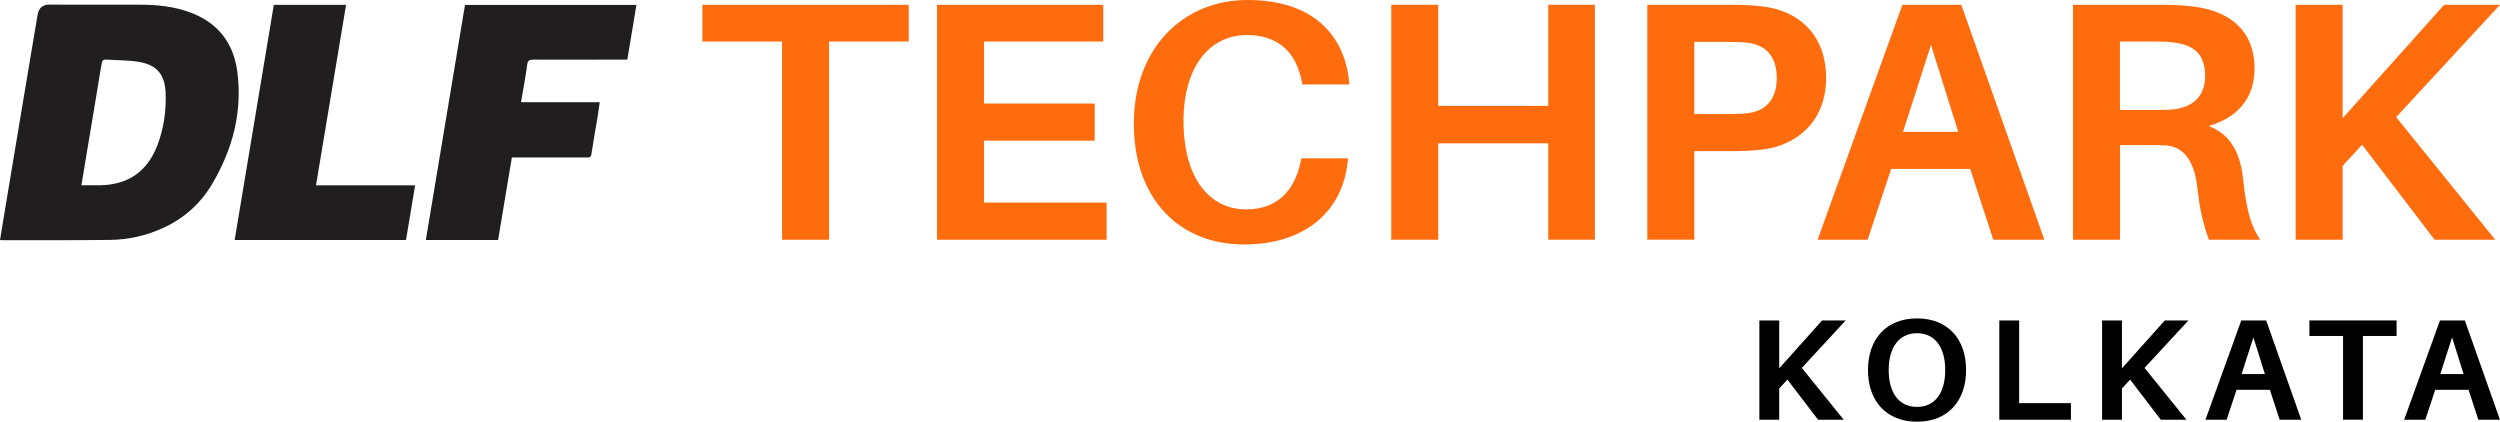
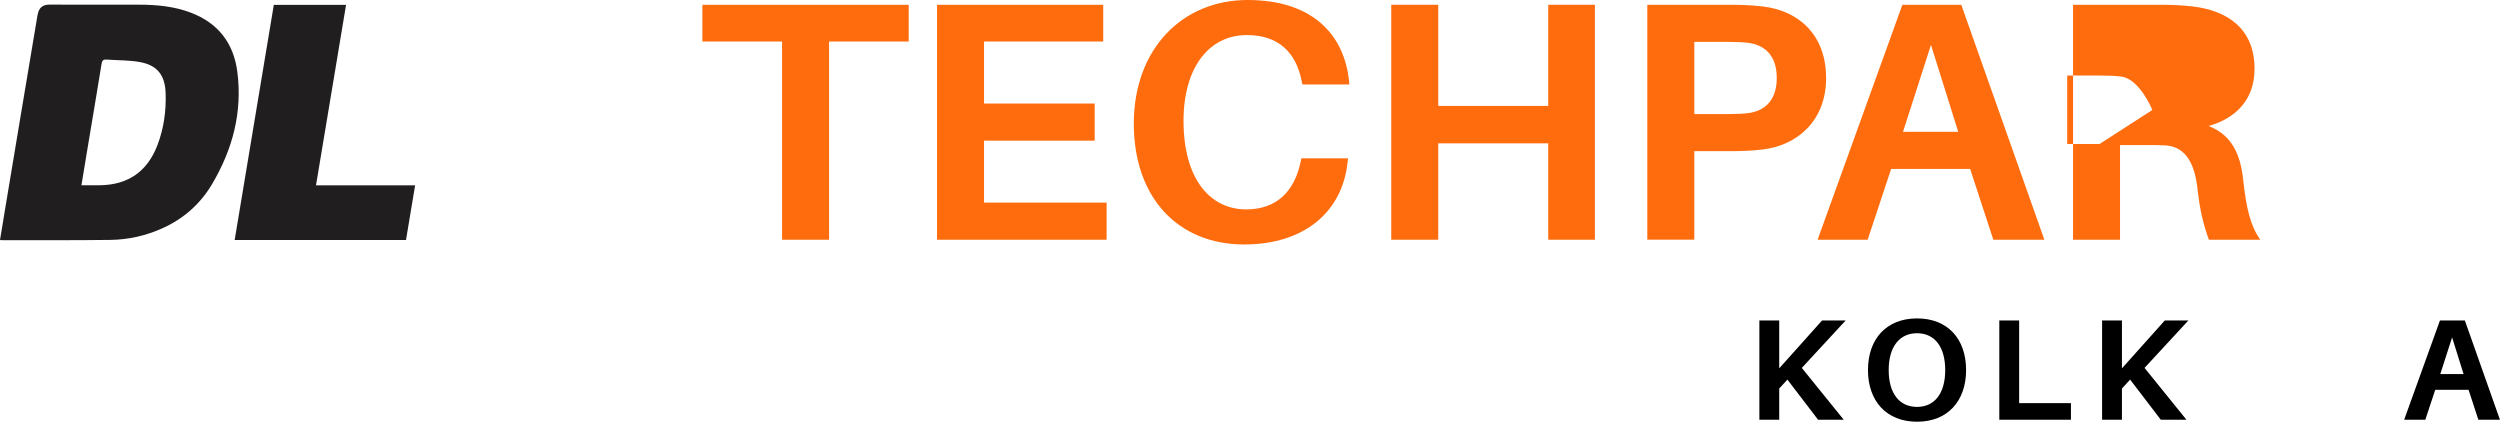
<svg xmlns="http://www.w3.org/2000/svg" id="Layer_2" viewBox="0 0 800 134.95">
  <defs>
    <style>.cls-1,.cls-2,.cls-3{stroke-width:0px;}.cls-2{fill:#211e1f;}.cls-3{fill:#ff6c0e;}</style>
  </defs>
  <g id="Layer_1-2">
    <path class="cls-1" d="m589.97,134.31h-8.19l-9.81-12.84-2.62,2.85v9.99h-6.35v-31.77h6.35v15.33l13.72-15.33h7.55l-14.04,15.19,13.4,16.57Z" />
    <path class="cls-1" d="m629.15,118.42c0,9.94-5.94,16.53-15.7,16.53s-15.7-6.58-15.7-16.53,5.89-16.53,15.7-16.53,15.7,6.54,15.7,16.53Zm-6.68,0c0-7.46-3.41-11.79-9.02-11.79s-9.07,4.33-9.07,11.79,3.41,11.79,9.07,11.79,9.02-4.37,9.02-11.79Z" />
    <path class="cls-1" d="m662.71,134.31h-22.93v-31.77h6.35v26.47h16.57v5.29Z" />
    <path class="cls-1" d="m699.64,134.31h-8.19l-9.81-12.84-2.62,2.85v9.99h-6.35v-31.77h6.35v15.33l13.72-15.33h7.55l-14.04,15.19,13.4,16.57Z" />
-     <path class="cls-1" d="m715.7,124.73l-3.18,9.58h-6.77l11.46-31.77h7.96l11.23,31.77h-6.91l-3.13-9.58h-10.68Zm1.61-5.02h7.46l-3.68-11.74-3.78,11.74Z" />
-     <path class="cls-1" d="m756.13,107.51v26.79h-6.35v-26.79h-10.77v-4.97h27.9v4.97h-10.77Z" />
    <path class="cls-1" d="m779.28,124.73l-3.18,9.58h-6.77l11.46-31.77h7.96l11.23,31.77h-6.91l-3.13-9.58h-10.68Zm1.61-5.02h7.46l-3.68-11.74-3.78,11.74Z" />
    <path class="cls-3" d="m265.3,13.29v63.42h-15.04V13.29h-25.5V1.53h66.03v11.77h-25.5Z" />
    <path class="cls-3" d="m354.11,76.71h-54.26V1.53h53.18v11.77h-38.14v19.83h35.41v11.88h-35.41v19.83h39.23v11.88Z" />
    <path class="cls-3" d="m431.69,25.93l.11,1.09h-15.04l-.22-1.09c-1.85-9.26-7.52-14.71-17.54-14.71-12.1,0-20.27,10.35-20.27,27.46,0,18.74,8.61,28.33,20.05,28.33,9.81,0,15.47-5.88,17.43-15.26l.22-1.09h14.93l-.11,1.09c-1.63,16.02-13.84,26.48-33.13,26.48-20.92,0-35.3-14.71-35.3-38.68S378.41,0,399.22,0s30.95,11.11,32.47,25.93Z" />
    <path class="cls-3" d="m510.37,76.71h-14.93v-30.84h-35.2v30.84h-15.04V1.53h15.04v32.36h35.2V1.53h14.93v75.19Z" />
    <path class="cls-3" d="m584.36,24.95c0,13.84-9.37,21.58-20.27,22.88-3.7.44-6.54.54-10.9.54h-11.01v28.33h-15.04V1.53h26.04c4.36,0,7.19.11,10.9.54,11.44,1.31,20.27,9.04,20.27,22.88Zm-15.8,0c0-7.08-3.7-10.46-8.94-11.22-1.63-.22-3.92-.33-6.65-.33h-10.79v23.1h10.79c2.72,0,5.01-.11,6.65-.33,5.23-.76,8.94-4.14,8.94-11.22Z" />
    <path class="cls-3" d="m605.17,54.05l-7.52,22.66h-16.02L608.76,1.53h18.85l26.59,75.19h-16.34l-7.41-22.66h-25.28Zm3.81-11.88h17.65l-8.72-27.79-8.94,27.79Z" />
-     <path class="cls-3" d="m723.29,76.71h-16.45c-1.85-5.12-2.94-9.7-3.7-16.78-.98-8.06-4.03-12.97-10.13-13.4-2.07-.11-3.92-.11-5.88-.11h-8.72v30.29h-15.04V1.53h27.46c4.36,0,7.19.11,10.9.54,10.9,1.31,19.72,6.97,19.72,19.94,0,9.7-5.78,15.8-14.71,18.31,7.41,2.83,10.24,9.04,11.11,17.43.98,9.15,2.4,14.71,5.45,18.96Zm-34.54-41.52c2.62,0,4.47,0,6.1-.11,5.99-.54,10.79-3.49,10.79-10.79s-4.03-9.92-9.92-10.68c-1.74-.22-3.6-.33-6.32-.33h-11.01v21.9h10.35Z" />
-     <path class="cls-3" d="m798.47,76.71h-19.4l-23.21-30.4-6.21,6.76v23.65h-15.04V1.53h15.04v36.29L782.13,1.53h17.87l-33.23,35.96,31.71,39.23Z" />
+     <path class="cls-3" d="m723.29,76.71h-16.45c-1.85-5.12-2.94-9.7-3.7-16.78-.98-8.06-4.03-12.97-10.13-13.4-2.07-.11-3.92-.11-5.88-.11h-8.72v30.29h-15.04V1.53h27.46c4.36,0,7.19.11,10.9.54,10.9,1.31,19.72,6.97,19.72,19.94,0,9.7-5.78,15.8-14.71,18.31,7.41,2.83,10.24,9.04,11.11,17.43.98,9.15,2.4,14.71,5.45,18.96Zm-34.54-41.52s-4.03-9.92-9.92-10.68c-1.74-.22-3.6-.33-6.32-.33h-11.01v21.9h10.35Z" />
    <path class="cls-2" d="m0,76.81c.53-3.24,1.04-6.32,1.55-9.41,1.7-10.22,3.4-20.43,5.11-30.65,1.78-10.64,3.57-21.29,5.35-31.93.02-.09.05-.17.06-.25q.58-3.09,3.67-3.09c9.59,0,19.18,0,28.78.02,5.65,0,11.22.53,16.56,2.56,8.73,3.32,13.66,9.73,14.86,18.87,1.69,12.94-1.51,24.9-8.08,35.99-3.76,6.35-9.11,11.07-15.87,14.12-5.31,2.4-10.92,3.65-16.71,3.73-11.38.14-22.76.08-34.14.1-.3,0-.6-.03-1.12-.05m26.05-17.54c2.11,0,4.1.04,6.09,0,8.96-.19,15.03-4.48,18.23-12.86,2.04-5.37,2.81-10.94,2.61-16.65-.2-5.72-2.65-8.9-8.27-9.92-3.48-.63-7.1-.52-10.65-.79-1.04-.08-1.4.3-1.57,1.33-1.4,8.67-2.88,17.33-4.32,26-.71,4.24-1.4,8.49-2.13,12.89" />
-     <path class="cls-2" d="m163.8,50.39c-1.48,8.84-2.94,17.59-4.41,26.4h-23.12c4.18-25.08,8.34-50.11,12.53-75.21h54.86c-.97,5.84-1.94,11.61-2.92,17.5-3.04,0-5.95,0-8.87,0-7.06,0-14.12.05-21.19,0-1.25,0-1.79.24-1.98,1.63-.53,3.96-1.28,7.89-1.98,12h25.2c-.24,1.65-.44,3.13-.68,4.61-.66,3.99-1.38,7.98-1.98,11.97-.14.92-.49,1.11-1.33,1.11-7.54-.03-15.08-.01-22.62-.01h-1.52Z" />
    <path class="cls-2" d="m101.12,59.31h31.72c-.98,5.9-1.95,11.68-2.92,17.49h-54.83c4.18-25.11,8.35-50.14,12.53-75.24h23.12c-3.2,19.19-6.39,38.37-9.62,57.75" />
  </g>
</svg>